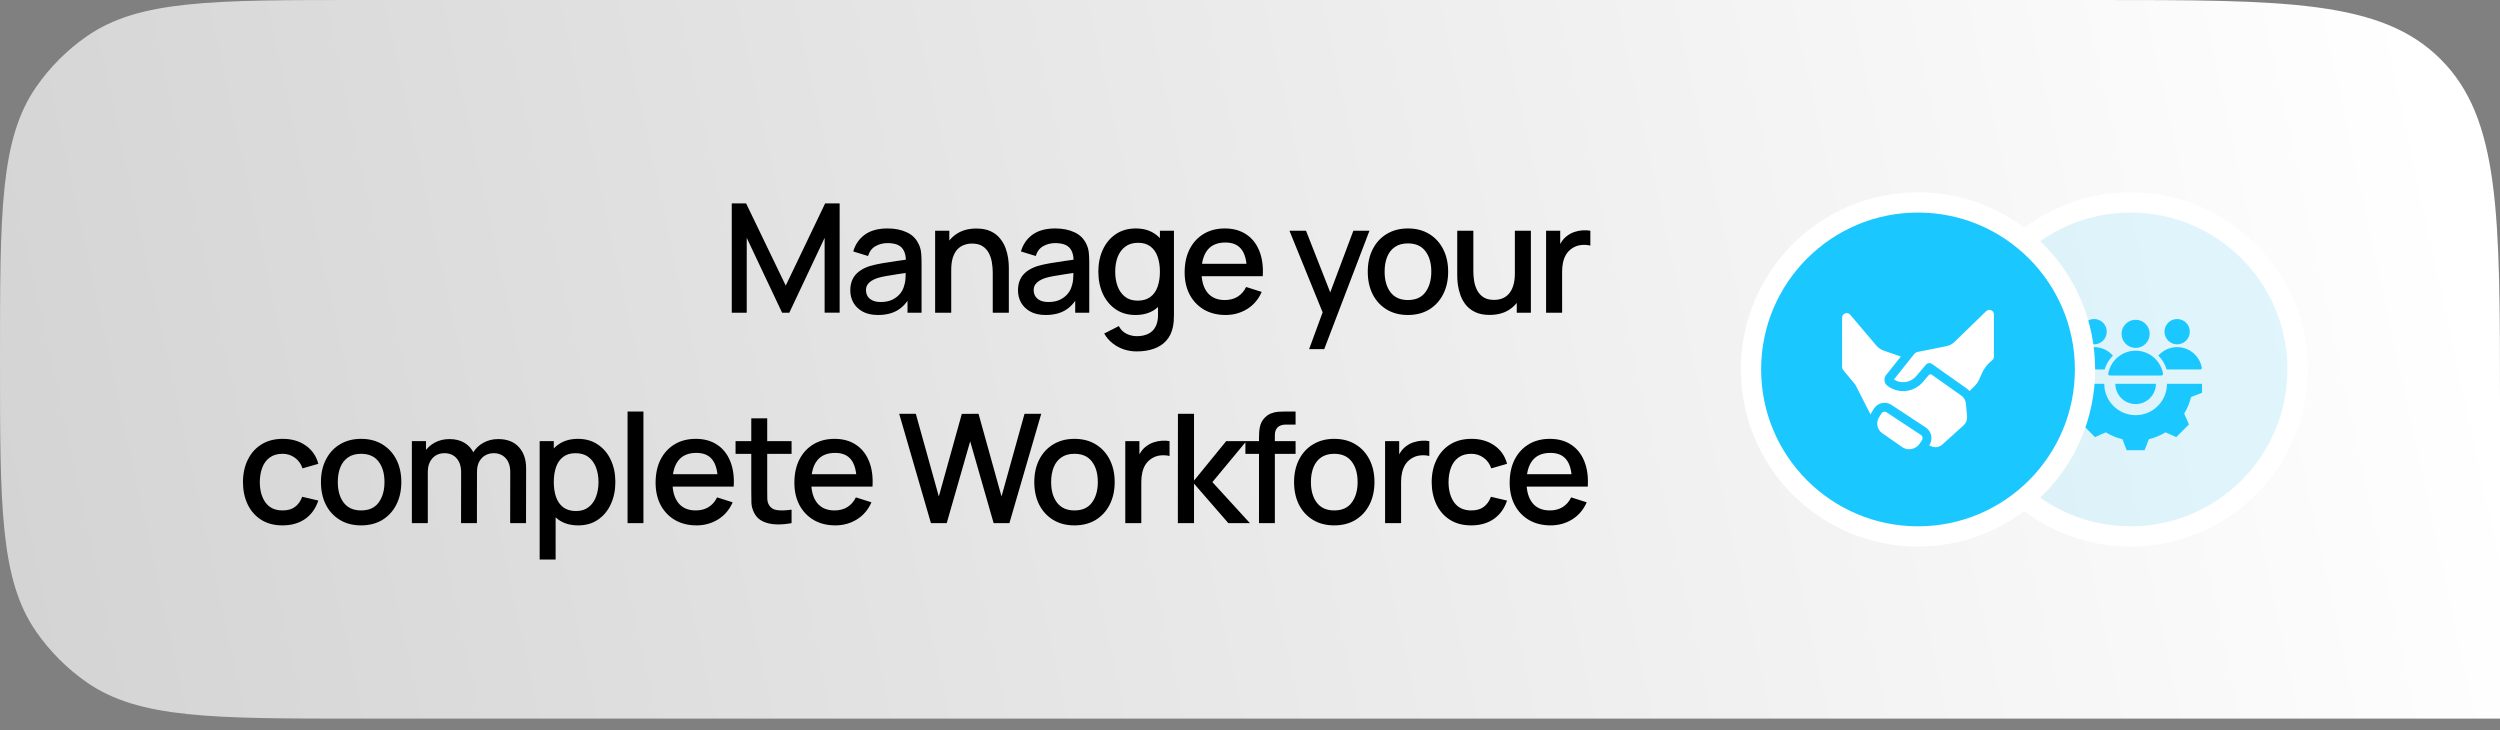
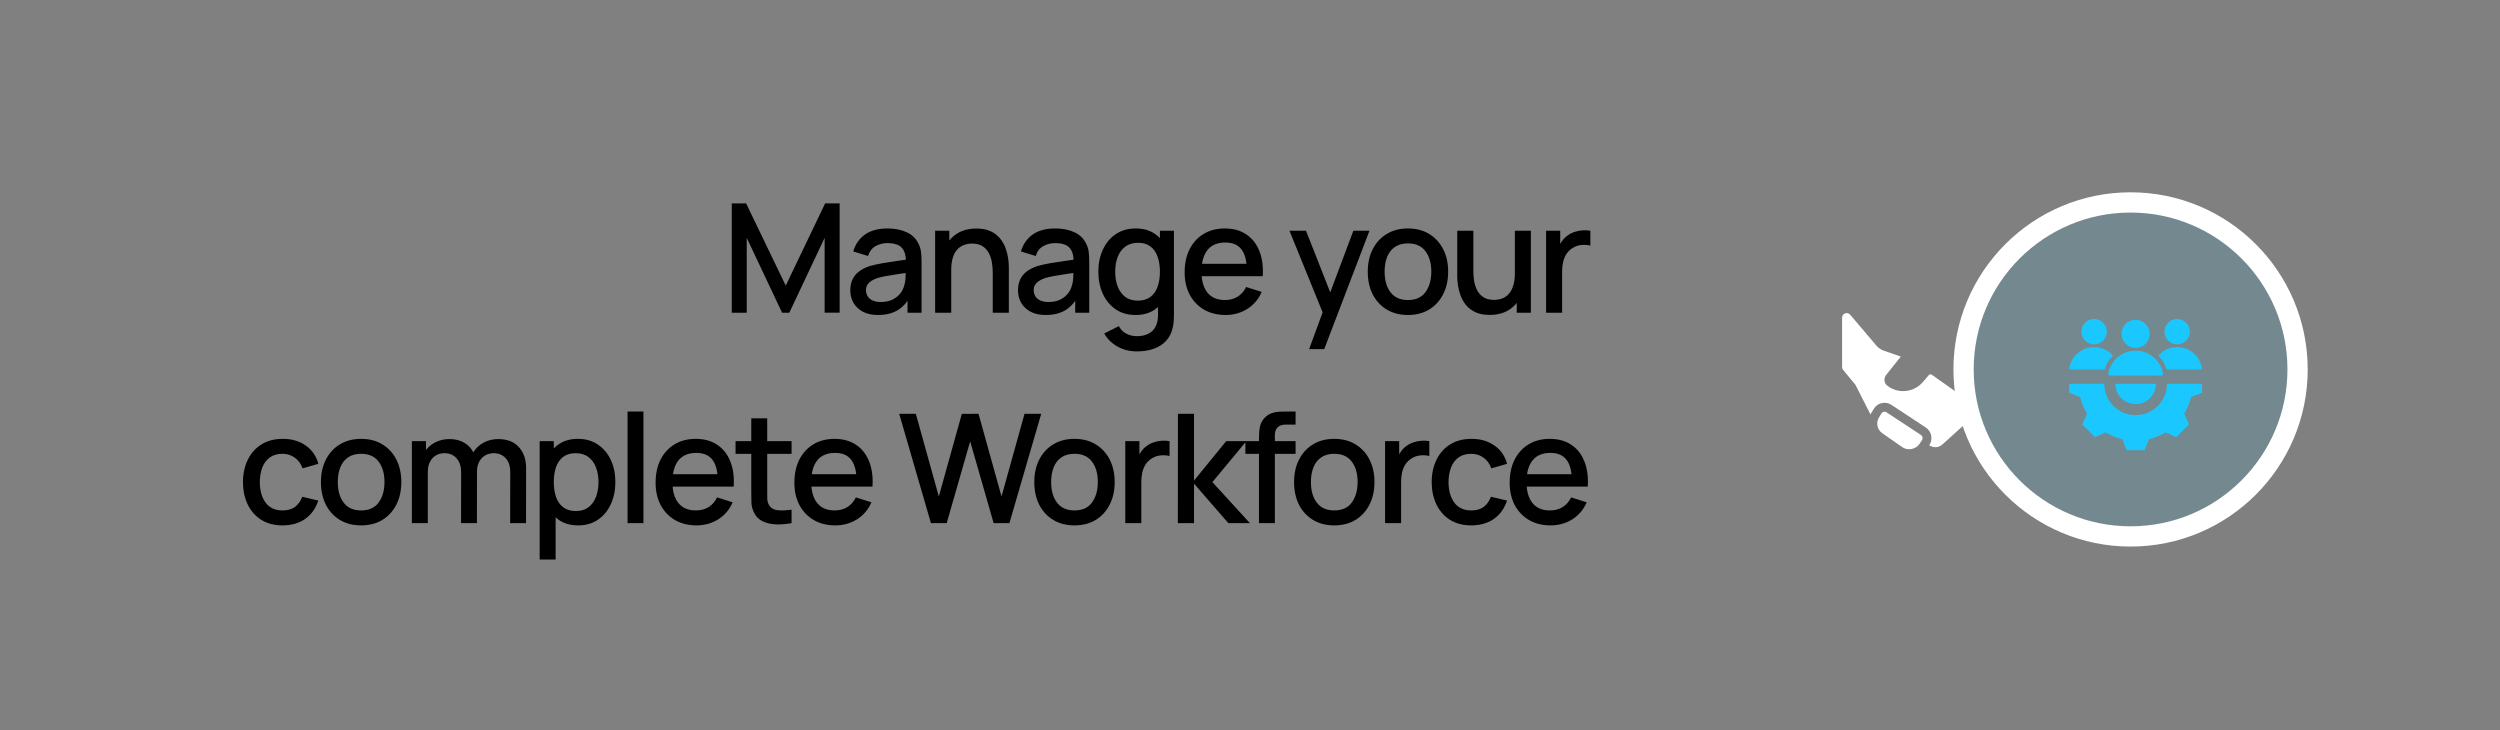
<svg xmlns="http://www.w3.org/2000/svg" width="202" height="59" viewBox="0 0 202 59" fill="none">
  <rect x="0" y="0" width="202" height="59" fill="#808080" stroke="none" />
-   <path d="M202 32.712C202 17.292 202 9.581 197.209 4.791C192.419 -1.52588e-05 184.708 -1.52588e-05 169.287 -1.52588e-05H29.032C17.157 -1.52588e-05 11.219 -1.52588e-05 7.004 2.938C5.419 4.042 4.042 5.419 2.938 7.004C0 11.219 0 17.157 0 29.032C0 40.908 0 46.846 2.938 51.061C4.042 52.646 5.419 54.023 7.004 55.127C11.219 58.065 17.157 58.065 29.032 58.065H202V32.712Z" fill="url(#paint0_linear_2311_3198)" />
  <circle cx="14.312" cy="14.312" r="13.494" transform="matrix(-1 0 0 1 186.462 15.538)" fill="#1AC8FF" fill-opacity="0.12" stroke="white" stroke-width="1.636" />
  <path d="M59.127 25.267V16.435H60.286L63.488 23.078L66.671 16.435H67.843V25.261H66.629V19.219L63.776 25.267H63.194L60.336 19.219V25.267H59.127ZM70.942 25.451C70.451 25.451 70.04 25.361 69.709 25.181C69.377 24.997 69.126 24.756 68.954 24.457C68.787 24.155 68.703 23.824 68.703 23.464C68.703 23.129 68.762 22.834 68.881 22.581C68.999 22.327 69.175 22.113 69.408 21.937C69.641 21.757 69.927 21.612 70.267 21.501C70.561 21.415 70.894 21.34 71.267 21.274C71.639 21.209 72.029 21.147 72.438 21.09C72.851 21.033 73.26 20.976 73.665 20.919L73.199 21.176C73.207 20.657 73.097 20.272 72.868 20.023C72.643 19.769 72.254 19.643 71.702 19.643C71.355 19.643 71.036 19.724 70.745 19.888C70.455 20.047 70.253 20.313 70.138 20.685L68.942 20.317C69.106 19.749 69.416 19.297 69.874 18.962C70.336 18.627 70.95 18.459 71.714 18.459C72.307 18.459 72.823 18.561 73.26 18.766C73.702 18.966 74.025 19.285 74.229 19.722C74.335 19.939 74.401 20.168 74.425 20.409C74.45 20.651 74.462 20.91 74.462 21.188V25.267H73.328V23.752L73.548 23.948C73.274 24.456 72.925 24.834 72.499 25.083C72.078 25.328 71.559 25.451 70.942 25.451ZM71.168 24.402C71.532 24.402 71.845 24.339 72.107 24.212C72.369 24.081 72.579 23.916 72.739 23.715C72.898 23.515 73.002 23.306 73.052 23.09C73.121 22.893 73.16 22.673 73.168 22.427C73.18 22.182 73.186 21.986 73.186 21.838L73.604 21.992C73.199 22.053 72.831 22.108 72.499 22.157C72.168 22.206 71.868 22.256 71.598 22.305C71.332 22.35 71.095 22.405 70.886 22.47C70.71 22.532 70.553 22.605 70.414 22.691C70.279 22.777 70.171 22.881 70.089 23.004C70.011 23.127 69.972 23.276 69.972 23.452C69.972 23.623 70.015 23.783 70.101 23.93C70.187 24.073 70.318 24.188 70.494 24.273C70.67 24.359 70.894 24.402 71.168 24.402ZM80.214 25.267V22.01C80.214 21.753 80.191 21.489 80.146 21.219C80.105 20.945 80.023 20.692 79.901 20.458C79.782 20.225 79.612 20.037 79.392 19.894C79.175 19.751 78.891 19.68 78.539 19.68C78.31 19.68 78.093 19.718 77.889 19.796C77.684 19.87 77.505 19.99 77.349 20.158C77.198 20.326 77.077 20.546 76.987 20.82C76.901 21.094 76.859 21.427 76.859 21.82L76.061 21.52C76.061 20.919 76.174 20.389 76.398 19.931C76.623 19.469 76.946 19.109 77.368 18.851C77.789 18.594 78.298 18.465 78.895 18.465C79.353 18.465 79.737 18.539 80.048 18.686C80.359 18.833 80.61 19.027 80.802 19.268C80.999 19.506 81.148 19.765 81.25 20.047C81.352 20.33 81.422 20.606 81.459 20.875C81.496 21.145 81.514 21.383 81.514 21.587V25.267H80.214ZM75.558 25.267V18.643H76.705V20.557H76.859V25.267H75.558ZM84.492 25.451C84.001 25.451 83.59 25.361 83.259 25.181C82.927 24.997 82.676 24.756 82.504 24.457C82.337 24.155 82.253 23.824 82.253 23.464C82.253 23.129 82.312 22.834 82.431 22.581C82.549 22.327 82.725 22.113 82.958 21.937C83.191 21.757 83.478 21.612 83.817 21.501C84.111 21.415 84.445 21.34 84.817 21.274C85.189 21.209 85.579 21.147 85.988 21.09C86.401 21.033 86.81 20.976 87.215 20.919L86.749 21.176C86.757 20.657 86.647 20.272 86.418 20.023C86.193 19.769 85.804 19.643 85.252 19.643C84.905 19.643 84.586 19.724 84.295 19.888C84.005 20.047 83.803 20.313 83.688 20.685L82.492 20.317C82.656 19.749 82.966 19.297 83.424 18.962C83.886 18.627 84.5 18.459 85.264 18.459C85.857 18.459 86.373 18.561 86.81 18.766C87.252 18.966 87.575 19.285 87.779 19.722C87.885 19.939 87.951 20.168 87.975 20.409C88 20.651 88.012 20.91 88.012 21.188V25.267H86.877V23.752L87.098 23.948C86.824 24.456 86.475 24.834 86.049 25.083C85.628 25.328 85.109 25.451 84.492 25.451ZM84.719 24.402C85.082 24.402 85.395 24.339 85.657 24.212C85.919 24.081 86.129 23.916 86.289 23.715C86.448 23.515 86.552 23.306 86.602 23.09C86.671 22.893 86.71 22.673 86.718 22.427C86.73 22.182 86.737 21.986 86.737 21.838L87.153 21.992C86.749 22.053 86.381 22.108 86.049 22.157C85.718 22.206 85.418 22.256 85.148 22.305C84.882 22.35 84.645 22.405 84.436 22.47C84.26 22.532 84.103 22.605 83.964 22.691C83.829 22.777 83.721 22.881 83.639 23.004C83.561 23.127 83.522 23.276 83.522 23.452C83.522 23.623 83.565 23.783 83.651 23.93C83.737 24.073 83.868 24.188 84.044 24.273C84.22 24.359 84.445 24.402 84.719 24.402ZM91.844 28.395C91.488 28.395 91.142 28.34 90.807 28.23C90.476 28.119 90.173 27.956 89.899 27.739C89.625 27.526 89.398 27.263 89.219 26.948L90.402 26.347C90.546 26.629 90.75 26.835 91.016 26.966C91.281 27.097 91.562 27.163 91.856 27.163C92.22 27.163 92.531 27.097 92.788 26.966C93.046 26.839 93.24 26.647 93.371 26.39C93.506 26.132 93.571 25.813 93.567 25.433V23.58H93.721V18.643H94.855V25.445C94.855 25.621 94.849 25.788 94.837 25.948C94.825 26.108 94.802 26.267 94.769 26.426C94.675 26.872 94.496 27.24 94.23 27.53C93.968 27.821 93.633 28.038 93.224 28.181C92.819 28.324 92.359 28.395 91.844 28.395ZM91.746 25.451C91.128 25.451 90.594 25.298 90.145 24.991C89.699 24.684 89.353 24.267 89.108 23.74C88.867 23.208 88.746 22.611 88.746 21.949C88.746 21.282 88.869 20.687 89.114 20.164C89.36 19.637 89.707 19.221 90.157 18.919C90.611 18.612 91.149 18.459 91.77 18.459C92.396 18.459 92.921 18.612 93.347 18.919C93.776 19.221 94.099 19.637 94.316 20.164C94.536 20.692 94.647 21.287 94.647 21.949C94.647 22.611 94.536 23.206 94.316 23.734C94.095 24.261 93.77 24.68 93.34 24.991C92.911 25.298 92.379 25.451 91.746 25.451ZM91.924 24.292C92.345 24.292 92.688 24.192 92.954 23.991C93.22 23.791 93.414 23.515 93.537 23.163C93.659 22.812 93.721 22.407 93.721 21.949C93.721 21.491 93.657 21.086 93.531 20.734C93.408 20.383 93.216 20.109 92.954 19.913C92.696 19.716 92.367 19.618 91.966 19.618C91.541 19.618 91.192 19.722 90.918 19.931C90.644 20.14 90.439 20.42 90.304 20.771C90.173 21.123 90.108 21.515 90.108 21.949C90.108 22.386 90.173 22.783 90.304 23.139C90.439 23.491 90.639 23.771 90.905 23.979C91.175 24.188 91.515 24.292 91.924 24.292ZM99.025 25.451C98.367 25.451 97.788 25.308 97.289 25.022C96.794 24.732 96.408 24.329 96.13 23.814C95.856 23.294 95.719 22.693 95.719 22.01C95.719 21.287 95.854 20.659 96.124 20.127C96.398 19.596 96.778 19.185 97.265 18.894C97.751 18.604 98.317 18.459 98.964 18.459C99.638 18.459 100.213 18.616 100.687 18.931C101.161 19.242 101.515 19.686 101.748 20.262C101.985 20.839 102.079 21.524 102.03 22.317H100.748V21.851C100.74 21.082 100.593 20.514 100.307 20.146C100.025 19.778 99.593 19.594 99.013 19.594C98.371 19.594 97.888 19.796 97.565 20.201C97.242 20.606 97.081 21.19 97.081 21.955C97.081 22.683 97.242 23.247 97.565 23.648C97.888 24.044 98.354 24.243 98.964 24.243C99.364 24.243 99.71 24.153 100 23.973C100.295 23.789 100.524 23.527 100.687 23.188L101.945 23.587C101.687 24.18 101.296 24.64 100.773 24.967C100.25 25.29 99.667 25.451 99.025 25.451ZM96.663 22.317V21.317H101.393V22.317H96.663ZM105.777 28.211L107.058 24.721L107.077 25.752L104.188 18.643H105.525L107.684 24.133H107.292L109.352 18.643H110.653L106.997 28.211H105.777ZM113.76 25.451C113.098 25.451 112.523 25.302 112.036 25.003C111.55 24.705 111.174 24.294 110.908 23.771C110.646 23.243 110.515 22.636 110.515 21.949C110.515 21.258 110.65 20.651 110.92 20.127C111.19 19.6 111.568 19.191 112.055 18.901C112.541 18.606 113.11 18.459 113.76 18.459C114.422 18.459 114.997 18.608 115.484 18.907C115.97 19.205 116.346 19.616 116.612 20.14C116.878 20.663 117.011 21.266 117.011 21.949C117.011 22.64 116.876 23.249 116.606 23.777C116.34 24.3 115.964 24.711 115.477 25.01C114.991 25.304 114.418 25.451 113.76 25.451ZM113.76 24.243C114.394 24.243 114.866 24.03 115.177 23.605C115.492 23.176 115.649 22.624 115.649 21.949C115.649 21.258 115.49 20.706 115.171 20.293C114.856 19.876 114.386 19.667 113.76 19.667C113.331 19.667 112.977 19.765 112.699 19.962C112.421 20.154 112.214 20.422 112.079 20.765C111.944 21.105 111.877 21.499 111.877 21.949C111.877 22.644 112.036 23.2 112.355 23.617C112.674 24.034 113.143 24.243 113.76 24.243ZM120.364 25.445C119.906 25.445 119.522 25.372 119.211 25.224C118.9 25.077 118.647 24.885 118.451 24.648C118.258 24.406 118.111 24.145 118.009 23.863C117.907 23.58 117.837 23.304 117.8 23.035C117.764 22.765 117.745 22.527 117.745 22.323V18.643H119.046V21.9C119.046 22.157 119.066 22.423 119.107 22.697C119.152 22.967 119.234 23.219 119.352 23.452C119.475 23.685 119.645 23.873 119.861 24.016C120.082 24.159 120.368 24.231 120.72 24.231C120.949 24.231 121.166 24.194 121.37 24.12C121.575 24.043 121.753 23.92 121.904 23.752C122.059 23.584 122.18 23.364 122.266 23.09C122.356 22.816 122.401 22.483 122.401 22.09L123.198 22.39C123.198 22.992 123.086 23.523 122.861 23.985C122.636 24.443 122.313 24.801 121.892 25.059C121.47 25.316 120.961 25.445 120.364 25.445ZM122.554 25.267V23.354H122.401V18.643H123.695V25.267H122.554ZM124.924 25.267V18.643H126.065V20.25L125.906 20.041C125.988 19.829 126.094 19.634 126.225 19.459C126.356 19.279 126.507 19.131 126.679 19.017C126.846 18.894 127.032 18.8 127.237 18.735C127.445 18.665 127.658 18.625 127.875 18.612C128.091 18.596 128.3 18.606 128.5 18.643V19.845C128.284 19.788 128.042 19.771 127.777 19.796C127.515 19.82 127.274 19.904 127.053 20.047C126.844 20.182 126.679 20.346 126.556 20.538C126.437 20.73 126.352 20.945 126.298 21.182C126.245 21.415 126.219 21.663 126.219 21.924V25.267H124.924ZM22.832 42.451C22.153 42.451 21.576 42.3 21.102 41.997C20.628 41.695 20.264 41.28 20.01 40.752C19.761 40.225 19.634 39.626 19.63 38.955C19.634 38.272 19.765 37.669 20.023 37.146C20.28 36.618 20.648 36.205 21.127 35.907C21.605 35.608 22.18 35.459 22.85 35.459C23.574 35.459 24.192 35.639 24.703 35.999C25.218 36.358 25.557 36.851 25.721 37.477L24.445 37.845C24.318 37.473 24.11 37.184 23.819 36.98C23.533 36.772 23.204 36.667 22.832 36.667C22.411 36.667 22.065 36.767 21.795 36.968C21.525 37.164 21.325 37.434 21.194 37.777C21.063 38.121 20.996 38.513 20.992 38.955C20.996 39.638 21.151 40.19 21.458 40.611C21.769 41.032 22.227 41.243 22.832 41.243C23.245 41.243 23.578 41.149 23.832 40.961C24.089 40.769 24.286 40.495 24.421 40.139L25.721 40.446C25.504 41.092 25.146 41.588 24.647 41.936C24.149 42.279 23.543 42.451 22.832 42.451ZM29.177 42.451C28.514 42.451 27.94 42.302 27.453 42.003C26.966 41.705 26.59 41.294 26.325 40.771C26.063 40.243 25.932 39.636 25.932 38.949C25.932 38.258 26.067 37.651 26.337 37.127C26.607 36.6 26.985 36.191 27.471 35.901C27.958 35.606 28.526 35.459 29.177 35.459C29.839 35.459 30.414 35.608 30.9 35.907C31.387 36.205 31.763 36.616 32.029 37.139C32.294 37.663 32.427 38.266 32.427 38.949C32.427 39.64 32.292 40.249 32.023 40.777C31.757 41.3 31.381 41.711 30.894 42.01C30.407 42.304 29.835 42.451 29.177 42.451ZM29.177 41.243C29.81 41.243 30.283 41.03 30.593 40.605C30.908 40.176 31.066 39.624 31.066 38.949C31.066 38.258 30.906 37.706 30.587 37.293C30.273 36.876 29.802 36.667 29.177 36.667C28.747 36.667 28.394 36.765 28.116 36.962C27.837 37.154 27.631 37.422 27.496 37.765C27.361 38.105 27.294 38.499 27.294 38.949C27.294 39.644 27.453 40.2 27.772 40.617C28.091 41.034 28.559 41.243 29.177 41.243ZM41.221 42.267L41.228 38.139C41.228 37.661 41.105 37.289 40.86 37.023C40.614 36.753 40.291 36.618 39.891 36.618C39.645 36.618 39.42 36.675 39.216 36.79C39.015 36.9 38.852 37.068 38.725 37.293C38.602 37.514 38.541 37.792 38.541 38.127L37.922 37.814C37.913 37.348 38.012 36.939 38.216 36.587C38.425 36.236 38.707 35.964 39.062 35.772C39.418 35.575 39.817 35.477 40.258 35.477C40.974 35.477 41.528 35.692 41.921 36.121C42.313 36.551 42.51 37.121 42.51 37.833L42.503 42.267H41.221ZM33.279 42.267V35.643H34.419V37.557H34.566V42.267H33.279ZM37.253 42.267L37.259 38.164C37.259 37.681 37.136 37.303 36.891 37.029C36.65 36.755 36.325 36.618 35.916 36.618C35.511 36.618 35.184 36.757 34.934 37.035C34.689 37.313 34.566 37.677 34.566 38.127L33.953 37.734C33.953 37.301 34.057 36.915 34.266 36.575C34.474 36.236 34.757 35.968 35.112 35.772C35.468 35.575 35.871 35.477 36.321 35.477C36.791 35.477 37.192 35.578 37.523 35.778C37.854 35.974 38.106 36.25 38.277 36.606C38.453 36.962 38.541 37.375 38.541 37.845L38.535 42.267H37.253ZM46.721 42.451C46.087 42.451 45.556 42.298 45.127 41.991C44.697 41.68 44.372 41.261 44.151 40.734C43.931 40.206 43.82 39.611 43.82 38.949C43.82 38.286 43.928 37.691 44.145 37.164C44.366 36.636 44.689 36.221 45.114 35.919C45.544 35.612 46.071 35.459 46.697 35.459C47.318 35.459 47.854 35.612 48.304 35.919C48.758 36.221 49.107 36.636 49.353 37.164C49.598 37.687 49.721 38.282 49.721 38.949C49.721 39.611 49.598 40.208 49.353 40.74C49.111 41.267 48.766 41.684 48.316 41.991C47.87 42.298 47.339 42.451 46.721 42.451ZM43.605 45.211V35.643H44.746V40.409H44.894V45.211H43.605ZM46.543 41.292C46.952 41.292 47.29 41.188 47.556 40.979C47.825 40.771 48.026 40.49 48.157 40.139C48.291 39.783 48.359 39.386 48.359 38.949C48.359 38.516 48.291 38.123 48.157 37.771C48.026 37.42 47.823 37.139 47.549 36.931C47.275 36.722 46.926 36.618 46.501 36.618C46.1 36.618 45.769 36.716 45.507 36.913C45.249 37.109 45.057 37.383 44.93 37.734C44.808 38.086 44.746 38.491 44.746 38.949C44.746 39.407 44.808 39.812 44.93 40.163C45.053 40.515 45.247 40.791 45.513 40.991C45.779 41.192 46.122 41.292 46.543 41.292ZM50.707 42.267V33.251H51.989V42.267H50.707ZM56.278 42.451C55.62 42.451 55.041 42.308 54.542 42.022C54.047 41.731 53.661 41.329 53.383 40.813C53.109 40.294 52.972 39.693 52.972 39.01C52.972 38.286 53.107 37.659 53.377 37.127C53.651 36.596 54.031 36.185 54.518 35.894C55.004 35.604 55.571 35.459 56.217 35.459C56.891 35.459 57.466 35.616 57.94 35.931C58.415 36.242 58.768 36.686 59.001 37.262C59.239 37.839 59.333 38.524 59.283 39.317H58.002V38.851C57.993 38.082 57.846 37.514 57.56 37.146C57.278 36.778 56.846 36.594 56.266 36.594C55.624 36.594 55.141 36.796 54.818 37.201C54.495 37.606 54.334 38.19 54.334 38.955C54.334 39.683 54.495 40.247 54.818 40.648C55.141 41.044 55.607 41.243 56.217 41.243C56.617 41.243 56.963 41.153 57.253 40.973C57.548 40.789 57.777 40.527 57.94 40.188L59.198 40.587C58.94 41.179 58.55 41.639 58.026 41.967C57.503 42.29 56.92 42.451 56.278 42.451ZM53.917 39.317V38.317H58.646V39.317H53.917ZM63.959 42.267C63.542 42.349 63.133 42.384 62.733 42.371C62.332 42.359 61.974 42.282 61.659 42.138C61.345 41.995 61.107 41.77 60.948 41.464C60.805 41.19 60.727 40.912 60.715 40.63C60.707 40.343 60.703 40.02 60.703 39.66V33.803H61.991V39.599C61.991 39.865 61.993 40.096 61.997 40.292C62.005 40.488 62.048 40.654 62.126 40.789C62.273 41.042 62.506 41.188 62.825 41.224C63.148 41.257 63.526 41.243 63.959 41.181V42.267ZM59.433 36.673V35.643H63.959V36.673H59.433ZM67.492 42.451C66.834 42.451 66.255 42.308 65.756 42.022C65.261 41.731 64.875 41.329 64.597 40.813C64.323 40.294 64.186 39.693 64.186 39.01C64.186 38.286 64.321 37.659 64.591 37.127C64.865 36.596 65.245 36.185 65.732 35.894C66.218 35.604 66.785 35.459 67.431 35.459C68.105 35.459 68.68 35.616 69.154 35.931C69.629 36.242 69.982 36.686 70.215 37.262C70.453 37.839 70.546 38.524 70.498 39.317H69.216V38.851C69.207 38.082 69.06 37.514 68.774 37.146C68.492 36.778 68.06 36.594 67.48 36.594C66.838 36.594 66.355 36.796 66.032 37.201C65.709 37.606 65.548 38.19 65.548 38.955C65.548 39.683 65.709 40.247 66.032 40.648C66.355 41.044 66.821 41.243 67.431 41.243C67.831 41.243 68.177 41.153 68.467 40.973C68.762 40.789 68.991 40.527 69.154 40.188L70.412 40.587C70.154 41.179 69.763 41.639 69.24 41.967C68.717 42.29 68.134 42.451 67.492 42.451ZM65.131 39.317V38.317H69.86V39.317H65.131ZM75.219 42.267L72.655 33.435H73.998L75.857 40.114L77.715 33.441L79.065 33.435L80.923 40.114L82.781 33.435H84.131L81.561 42.267H80.285L78.39 35.661L76.495 42.267H75.219ZM86.815 42.451C86.153 42.451 85.578 42.302 85.092 42.003C84.605 41.705 84.229 41.294 83.963 40.771C83.701 40.243 83.571 39.636 83.571 38.949C83.571 38.258 83.706 37.651 83.975 37.127C84.245 36.6 84.624 36.191 85.11 35.901C85.597 35.606 86.165 35.459 86.815 35.459C87.478 35.459 88.052 35.608 88.539 35.907C89.025 36.205 89.402 36.616 89.667 37.139C89.933 37.663 90.066 38.266 90.066 38.949C90.066 39.64 89.931 40.249 89.661 40.777C89.395 41.3 89.019 41.711 88.533 42.01C88.046 42.304 87.474 42.451 86.815 42.451ZM86.815 41.243C87.449 41.243 87.921 41.03 88.232 40.605C88.547 40.176 88.704 39.624 88.704 38.949C88.704 38.258 88.545 37.706 88.226 37.293C87.911 36.876 87.441 36.667 86.815 36.667C86.386 36.667 86.032 36.765 85.754 36.962C85.476 37.154 85.27 37.422 85.135 37.765C85 38.105 84.932 38.499 84.932 38.949C84.932 39.644 85.092 40.2 85.411 40.617C85.73 41.034 86.198 41.243 86.815 41.243ZM90.923 42.267V35.643H92.064V37.25L91.905 37.041C91.986 36.829 92.093 36.635 92.224 36.459C92.354 36.279 92.506 36.132 92.677 36.017C92.845 35.894 93.031 35.8 93.236 35.735C93.444 35.665 93.657 35.624 93.874 35.612C94.09 35.596 94.299 35.606 94.499 35.643V36.845C94.282 36.788 94.041 36.772 93.775 36.796C93.514 36.821 93.272 36.904 93.052 37.047C92.843 37.182 92.677 37.346 92.555 37.538C92.436 37.73 92.35 37.945 92.297 38.182C92.244 38.415 92.217 38.663 92.217 38.924V42.267H90.923ZM95.17 42.267L95.177 33.435H96.477V38.832L99.078 35.643H100.709L97.961 38.955L100.991 42.267H99.249L96.477 39.078V42.267H95.17ZM101.726 42.267V35.41C101.726 35.242 101.732 35.064 101.745 34.876C101.757 34.684 101.792 34.496 101.849 34.312C101.91 34.124 102.01 33.952 102.149 33.797C102.317 33.613 102.501 33.482 102.701 33.404C102.902 33.326 103.1 33.282 103.296 33.269C103.497 33.257 103.681 33.251 103.848 33.251H104.683V34.306H103.91C103.607 34.306 103.38 34.381 103.229 34.533C103.082 34.68 103.008 34.891 103.008 35.164V42.267H101.726ZM100.628 36.673V35.643H104.683V36.673H100.628ZM107.806 42.451C107.143 42.451 106.569 42.302 106.082 42.003C105.595 41.705 105.219 41.294 104.953 40.771C104.692 40.243 104.561 39.636 104.561 38.949C104.561 38.258 104.696 37.651 104.966 37.127C105.236 36.6 105.614 36.191 106.1 35.901C106.587 35.606 107.155 35.459 107.806 35.459C108.468 35.459 109.043 35.608 109.529 35.907C110.016 36.205 110.392 36.616 110.658 37.139C110.923 37.663 111.056 38.266 111.056 38.949C111.056 39.64 110.921 40.249 110.652 40.777C110.386 41.3 110.01 41.711 109.523 42.01C109.036 42.304 108.464 42.451 107.806 42.451ZM107.806 41.243C108.439 41.243 108.912 41.03 109.222 40.605C109.537 40.176 109.695 39.624 109.695 38.949C109.695 38.258 109.535 37.706 109.216 37.293C108.901 36.876 108.431 36.667 107.806 36.667C107.376 36.667 107.023 36.765 106.744 36.962C106.466 37.154 106.26 37.422 106.125 37.765C105.99 38.105 105.923 38.499 105.923 38.949C105.923 39.644 106.082 40.2 106.401 40.617C106.72 41.034 107.188 41.243 107.806 41.243ZM111.914 42.267V35.643H113.054V37.25L112.895 37.041C112.977 36.829 113.083 36.635 113.214 36.459C113.345 36.279 113.496 36.132 113.668 36.017C113.835 35.894 114.021 35.8 114.226 35.735C114.434 35.665 114.647 35.624 114.864 35.612C115.081 35.596 115.289 35.606 115.489 35.643V36.845C115.273 36.788 115.031 36.772 114.766 36.796C114.504 36.821 114.263 36.904 114.042 37.047C113.833 37.182 113.668 37.346 113.545 37.538C113.427 37.73 113.341 37.945 113.287 38.182C113.234 38.415 113.208 38.663 113.208 38.924V42.267H111.914ZM118.881 42.451C118.202 42.451 117.625 42.3 117.151 41.997C116.677 41.695 116.313 41.28 116.059 40.752C115.81 40.225 115.683 39.626 115.679 38.955C115.683 38.272 115.814 37.669 116.072 37.146C116.329 36.618 116.697 36.205 117.176 35.907C117.654 35.608 118.229 35.459 118.899 35.459C119.623 35.459 120.24 35.639 120.752 35.999C121.267 36.358 121.606 36.851 121.77 37.477L120.494 37.845C120.367 37.473 120.159 37.184 119.868 36.98C119.582 36.772 119.253 36.667 118.881 36.667C118.46 36.667 118.114 36.767 117.844 36.968C117.574 37.164 117.374 37.434 117.243 37.777C117.112 38.121 117.045 38.513 117.041 38.955C117.045 39.638 117.2 40.19 117.507 40.611C117.818 41.032 118.276 41.243 118.881 41.243C119.294 41.243 119.627 41.149 119.881 40.961C120.138 40.769 120.334 40.495 120.469 40.139L121.77 40.446C121.553 41.092 121.195 41.588 120.696 41.936C120.197 42.279 119.592 42.451 118.881 42.451ZM125.287 42.451C124.628 42.451 124.05 42.308 123.551 42.022C123.056 41.731 122.67 41.329 122.392 40.813C122.118 40.294 121.981 39.693 121.981 39.01C121.981 38.286 122.116 37.659 122.386 37.127C122.66 36.596 123.04 36.185 123.526 35.894C124.013 35.604 124.579 35.459 125.225 35.459C125.9 35.459 126.475 35.616 126.949 35.931C127.423 36.242 127.777 36.686 128.01 37.262C128.247 37.839 128.341 38.524 128.292 39.317H127.01V38.851C127.002 38.082 126.855 37.514 126.569 37.146C126.287 36.778 125.855 36.594 125.275 36.594C124.633 36.594 124.15 36.796 123.827 37.201C123.504 37.606 123.342 38.19 123.342 38.955C123.342 39.683 123.504 40.247 123.827 40.648C124.15 41.044 124.616 41.243 125.225 41.243C125.626 41.243 125.972 41.153 126.262 40.973C126.556 40.789 126.785 40.527 126.949 40.188L128.206 40.587C127.949 41.179 127.558 41.639 127.035 41.967C126.512 42.29 125.929 42.451 125.287 42.451ZM122.925 39.317V38.317H127.654V39.317H122.925Z" fill="black" />
  <g clip-path="url(#clip0_2311_3198)">
    <path fill-rule="evenodd" clip-rule="evenodd" d="M170.92 31.011C170.92 31.917 171.653 32.65 172.559 32.65C173.464 32.65 174.198 31.917 174.198 31.011H170.92ZM177.787 29.853H175.061C174.935 29.42 174.702 29.038 174.393 28.733C174.764 28.312 175.308 28.046 175.913 28.046C176.908 28.046 177.736 28.765 177.905 29.711C177.919 29.785 177.862 29.853 177.787 29.853ZM177.926 31.011V31.738L177.036 32.08C176.923 32.554 176.736 33.006 176.48 33.421L176.867 34.293L175.84 35.32L174.969 34.933C174.554 35.188 174.101 35.376 173.627 35.489L173.285 36.378H171.832L171.49 35.489C171.016 35.376 170.564 35.188 170.149 34.933L169.277 35.32L168.25 34.293L168.637 33.421C168.382 33.007 168.194 32.554 168.081 32.08L167.192 31.738V31.011H170.025C170.025 32.411 171.159 33.545 172.559 33.545C173.958 33.545 175.092 32.411 175.092 31.011H177.926ZM172.559 25.838C173.187 25.838 173.696 26.347 173.696 26.975C173.696 27.603 173.187 28.112 172.559 28.112C171.931 28.112 171.422 27.603 171.422 26.975C171.422 26.347 171.931 25.838 172.559 25.838ZM170.477 30.343L174.641 30.343C174.724 30.343 174.787 30.268 174.772 30.186C174.582 29.124 173.654 28.336 172.559 28.336C171.453 28.336 170.534 29.134 170.345 30.186C170.33 30.268 170.393 30.343 170.477 30.343ZM169.204 25.776C169.77 25.776 170.228 26.234 170.228 26.799C170.228 27.364 169.77 27.823 169.204 27.823C168.639 27.823 168.181 27.364 168.181 26.799C168.181 26.234 168.639 25.776 169.204 25.776ZM167.331 29.853C167.255 29.853 167.199 29.785 167.212 29.711C167.382 28.765 168.209 28.046 169.204 28.046C169.81 28.046 170.353 28.312 170.724 28.733C170.416 29.038 170.182 29.42 170.056 29.853L167.331 29.853ZM175.913 25.776C176.478 25.776 176.937 26.234 176.937 26.799C176.937 27.364 176.478 27.823 175.913 27.823C175.348 27.823 174.89 27.364 174.89 26.799C174.89 26.234 175.348 25.776 175.913 25.776Z" fill="#1AC8FF" />
  </g>
-   <circle cx="14.312" cy="14.312" r="13.494" transform="matrix(-1 0 0 1 169.287 15.538)" fill="#1AC8FF" stroke="white" stroke-width="1.636" />
  <g clip-path="url(#clip1_2311_3198)">
    <path d="M158.937 33.65L158.847 32.613C158.828 32.381 158.7 32.123 158.478 31.967L156.097 30.283C156.016 30.225 155.904 30.239 155.84 30.315L155.367 30.868C154.644 31.713 153.386 31.847 152.504 31.172C152.372 31.071 152.288 30.924 152.268 30.759C152.247 30.593 152.294 30.431 152.397 30.301L153.586 28.811L152.215 28.335C151.979 28.253 151.769 28.109 151.607 27.918L149.495 25.43C149.272 25.167 148.842 25.325 148.842 25.669V29.658C148.842 29.745 148.872 29.828 148.927 29.894L149.893 31.06C149.91 31.08 149.924 31.103 149.936 31.126L151.136 33.488C151.156 33.448 151.178 33.408 151.201 33.369L151.402 33.036C151.546 32.797 151.775 32.632 152.046 32.57C152.316 32.509 152.592 32.559 152.824 32.712L155.603 34.543C156.069 34.85 156.202 35.482 155.899 35.952L155.88 35.981L156.01 36.045C156.321 36.198 156.687 36.147 156.944 35.914L158.656 34.369C158.856 34.189 158.961 33.92 158.937 33.65Z" fill="white" />
-     <path d="M160.125 30.187C160.287 29.814 160.536 29.478 160.843 29.215L160.98 29.098C161.062 29.028 161.109 28.925 161.109 28.817V25.408C161.109 25.081 160.716 24.915 160.481 25.143L157.909 27.641C157.742 27.803 157.534 27.913 157.306 27.959L154.953 28.434C154.84 28.457 154.739 28.519 154.667 28.609L153.028 30.663C153.6 31.034 154.369 30.929 154.82 30.401L155.62 29.465C155.691 29.382 155.792 29.339 155.894 29.339C155.966 29.339 156.039 29.361 156.101 29.405L158.894 31.38C158.985 31.445 159.068 31.518 159.143 31.598L159.509 31.236C159.509 31.235 159.51 31.235 159.511 31.234C159.695 31.055 159.84 30.844 159.943 30.607L160.125 30.187Z" fill="white" />
    <path d="M155.207 35.143L152.428 33.312C152.353 33.283 152.352 33.252 152.205 33.271C152.127 33.289 152.06 33.337 152.018 33.407L151.817 33.74C151.561 34.165 151.678 34.718 152.082 34.999L153.719 36.139C154.144 36.438 154.812 36.304 155.108 35.852L155.294 35.563C155.385 35.422 155.346 35.234 155.207 35.143Z" fill="white" />
  </g>
  <defs>
    <linearGradient id="paint0_linear_2311_3198" x1="202" y1="29.032" x2="1.37078e-06" y2="72.785" gradientUnits="userSpaceOnUse">
      <stop stop-color="white" />
      <stop offset="1" stop-color="white" stop-opacity="0.65" />
    </linearGradient>
    <clipPath id="clip0_2311_3198">
      <rect width="11.449" height="11.449" fill="white" transform="translate(166.834 25.352)" />
    </clipPath>
    <clipPath id="clip1_2311_3198">
      <rect width="12.267" height="12.267" fill="white" transform="translate(148.842 24.534)" />
    </clipPath>
  </defs>
</svg>